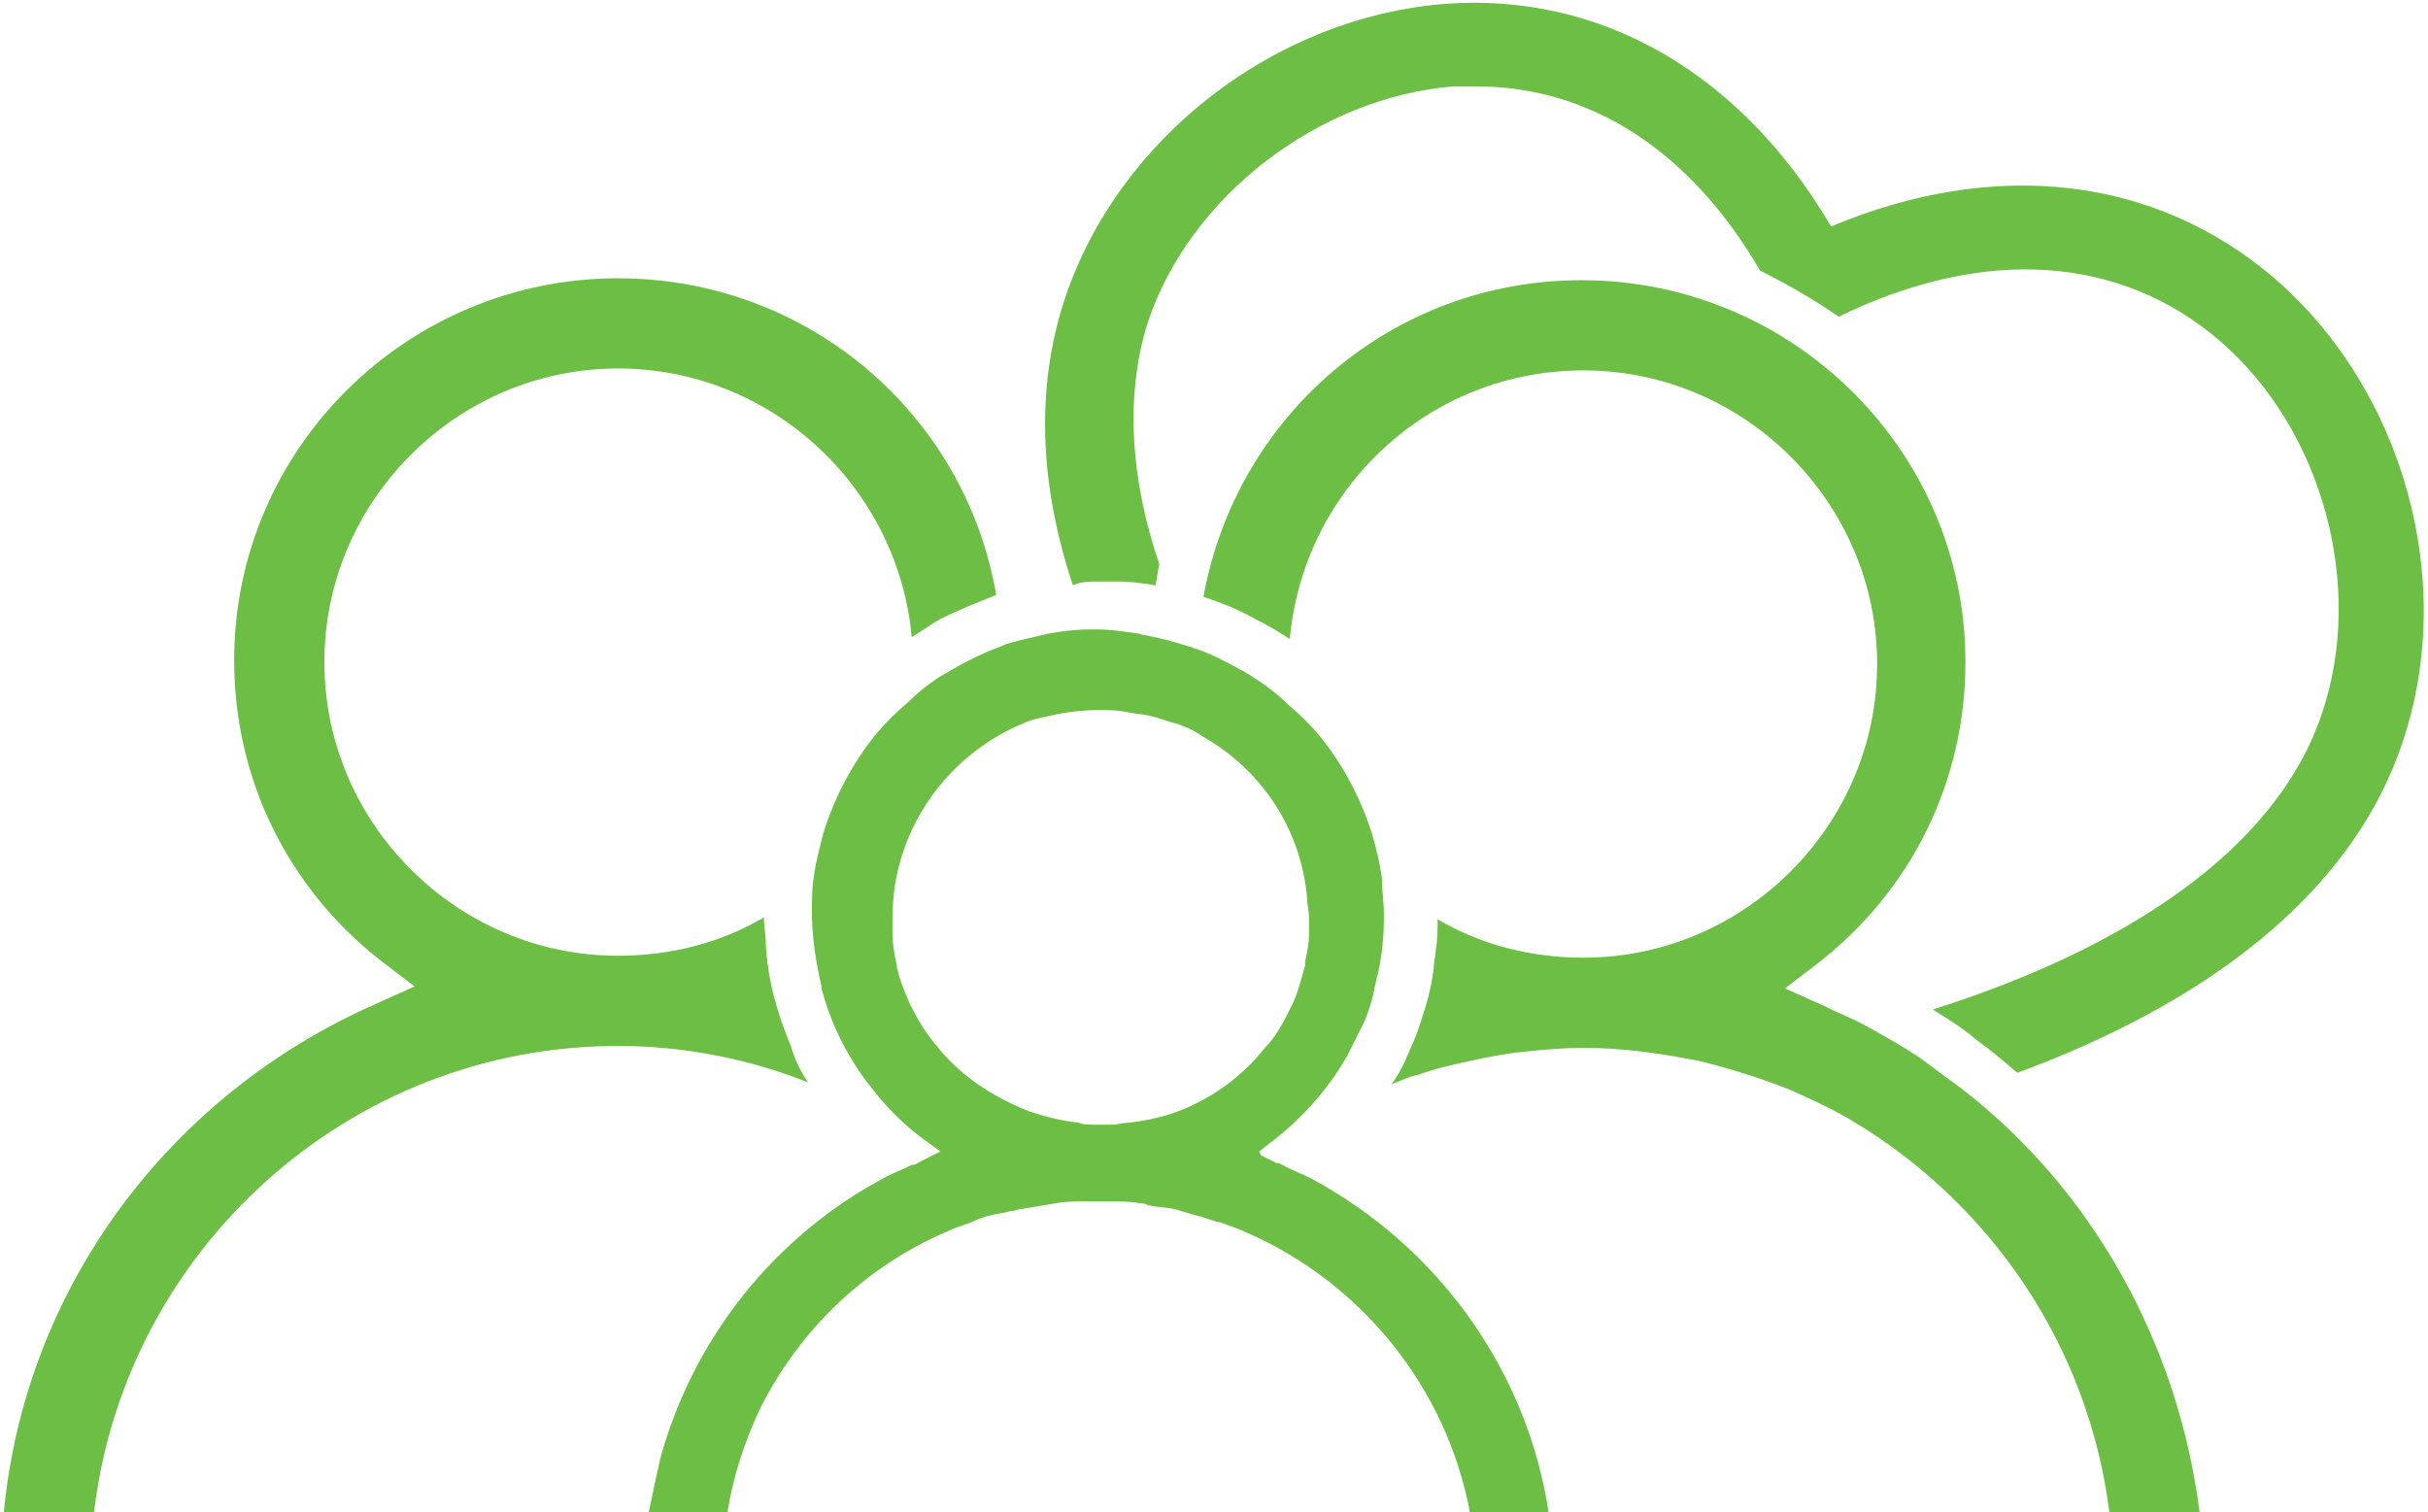
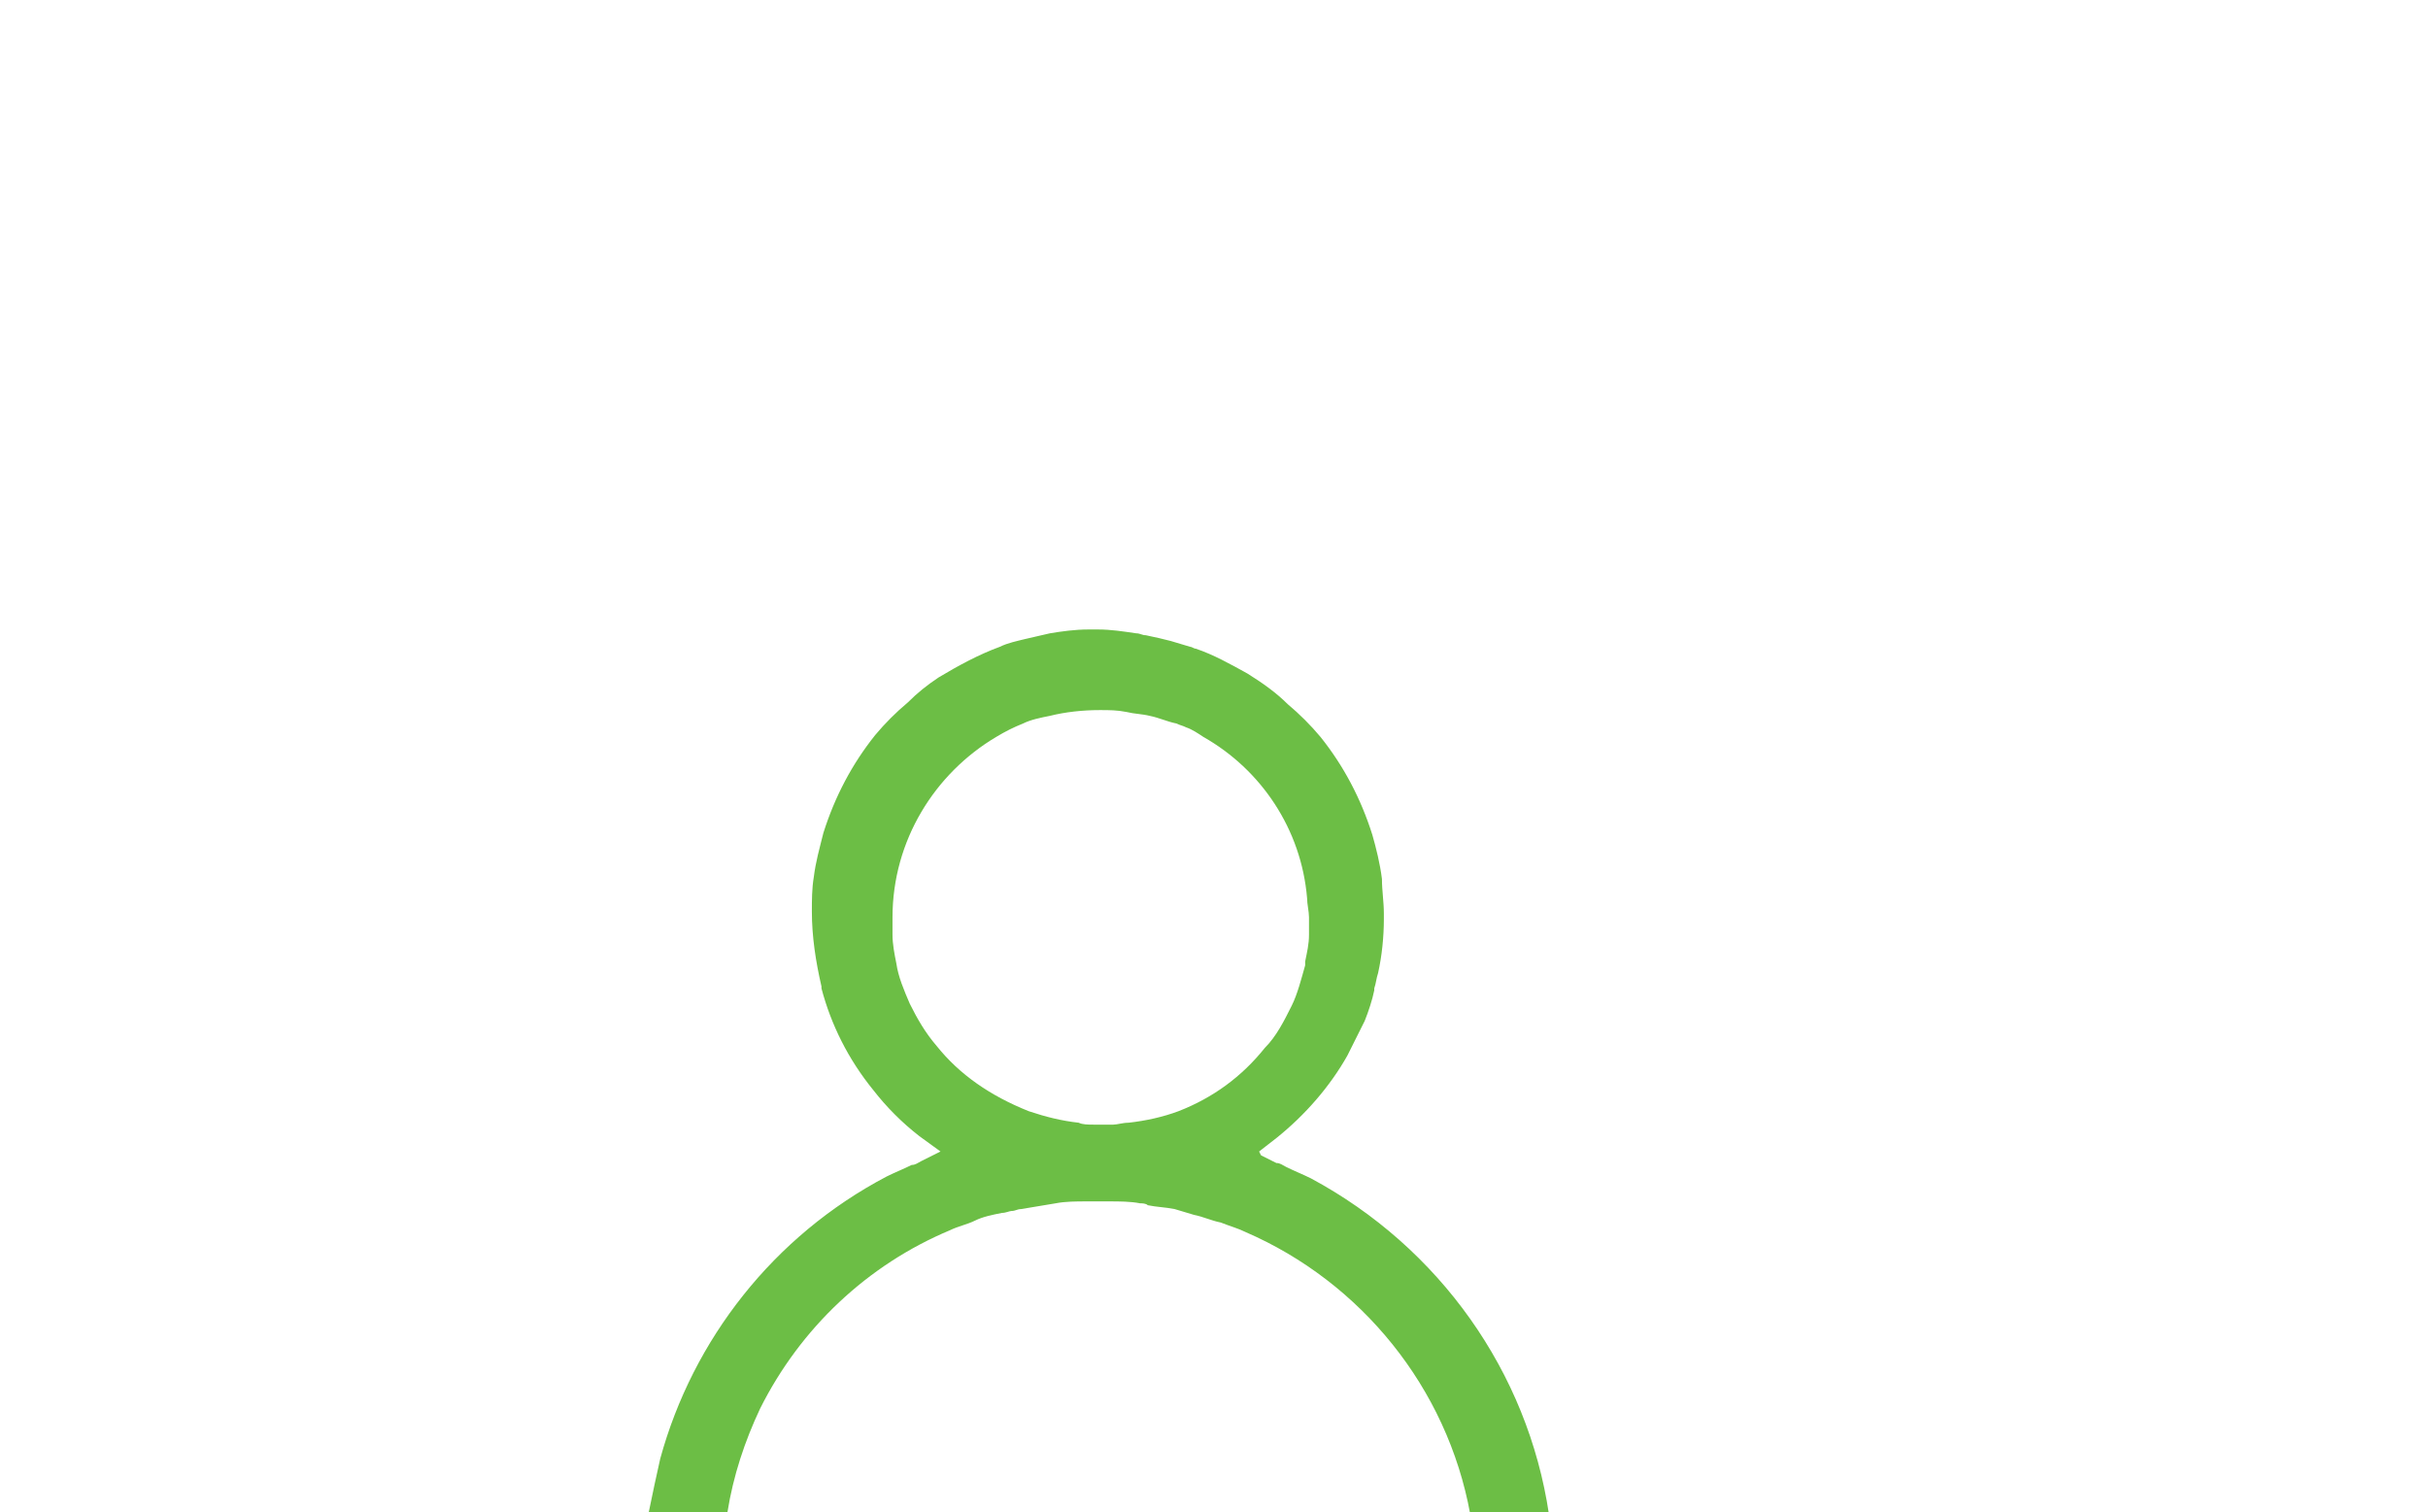
<svg xmlns="http://www.w3.org/2000/svg" version="1.1" id="Layer_1" x="0px" y="0px" viewBox="0 0 126.5 78.8" style="enable-background:new 0 0 126.5 78.8;" xml:space="preserve">
  <style type="text/css">
	.st0{fill:#6CBE45;}
</style>
  <g>
-     <path class="st0" d="M57.3,30.3c0.3,0,0.7,0,1,0c0.6,0,1.3,0.1,1.9,0.2c0.1-0.4,0.1-0.7,0.2-1.1c-1.5-4.4-1.8-8.8-0.6-12.6   C62,10.2,68.7,5.1,75.7,4.5c0.4,0,0.8,0,1.2,0c6,0,11.2,3.4,14.8,9.6c1.4,0.7,2.8,1.5,4.1,2.4c7.6-3.7,14.7-3.2,19.9,1.3   c5.3,4.6,7.5,12.7,5.3,19.3c-2.4,7.3-10.5,12.4-20.3,15.5c0.8,0.5,1.6,1,2.3,1.6c0.7,0.5,1.4,1.1,2.1,1.7   c9.5-3.5,17.4-9.1,20.1-17.3c2.8-8.4,0-18.3-6.7-24.1c-6.2-5.3-14.5-6.3-23.1-2.7c-4.7-8-12-12.2-20.1-11.6   c-8.9,0.7-17,7-19.8,15.3c-1.6,4.8-1.3,9.9,0.4,15C56.3,30.3,56.8,30.3,57.3,30.3z" />
-     <path class="st0" d="M32.2,54.5c3.5,0,6.9,0.7,9.9,1.9c-0.4-0.6-0.7-1.2-0.9-1.9c-0.7-1.7-1.2-3.4-1.3-5.3c0-0.5-0.1-0.9-0.1-1.4   c-2.2,1.3-4.8,2-7.6,2c-8.4,0-15.3-6.9-15.3-15.3c0-8.4,6.9-15.3,15.3-15.3c8,0,14.6,6.2,15.3,14c0.5-0.3,0.9-0.6,1.4-0.9   c1-0.5,2-0.9,3-1.3c-1.6-9.4-9.8-16.5-19.7-16.5c-11,0-20,8.9-20,19.9c0,6.2,2.8,11.9,7.7,15.7l1.7,1.3l-2,0.9   C8.7,57.1,1.3,67.2,0.2,78.8h4.7C6.5,65.2,18.1,54.5,32.2,54.5z" />
-     <path class="st0" d="M102.3,56.8c-0.8-0.6-1.5-1.1-2.3-1.7c-0.9-0.6-1.8-1.1-2.7-1.6c-0.7-0.4-1.5-0.7-2.3-1.1l-2-0.9l1.7-1.3   c4.9-3.8,7.7-9.5,7.7-15.7c0-11-9-19.9-20-19.9c-9.9,0-18,7.1-19.7,16.5c0.9,0.3,1.7,0.6,2.6,1.1c0.6,0.3,1.3,0.7,1.9,1.1   c0.7-7.8,7.2-14,15.3-14c8.4,0,15.3,6.9,15.3,15.3c0,8.4-6.9,15.3-15.3,15.3c-2.8,0-5.4-0.7-7.6-2c0,0.6,0,1.1-0.1,1.6   c0,0.3-0.1,0.6-0.1,0.9c-0.1,0.9-0.3,1.7-0.6,2.6c-0.1,0.3-0.2,0.6-0.3,0.9c-0.2,0.5-0.4,0.9-0.6,1.4c-0.2,0.4-0.4,0.8-0.7,1.2   c0.5-0.2,0.9-0.4,1.4-0.5c0.8-0.3,1.7-0.5,2.6-0.7c0.9-0.2,1.9-0.4,2.9-0.5c1-0.1,2-0.2,3.1-0.2c2.1,0,4.1,0.3,6.1,0.7   c1.6,0.4,3.2,0.9,4.7,1.5c1.1,0.5,2.2,1,3.2,1.6c7.2,4.3,12.3,11.7,13.4,20.4h4.7C113.5,70.1,109.1,62.1,102.3,56.8z" />
    <path class="st0" d="M39.6,73.4c2.1-4.2,5.6-7.5,9.9-9.3c0.4-0.2,0.9-0.3,1.3-0.5c0.4-0.2,0.9-0.3,1.4-0.4c0.2,0,0.4-0.1,0.5-0.1   c0.2,0,0.3-0.1,0.5-0.1c0.6-0.1,1.2-0.2,1.8-0.3c0.5-0.1,1.1-0.1,1.6-0.1c0.2,0,0.4,0,0.6,0c0.2,0,0.4,0,0.6,0c0.5,0,1.1,0,1.6,0.1   c0.1,0,0.3,0,0.4,0.1c0.5,0.1,0.9,0.1,1.4,0.2c0.3,0.1,0.7,0.2,1,0.3c0.5,0.1,0.9,0.3,1.4,0.4c0.5,0.2,0.9,0.3,1.3,0.5   c6,2.6,10.5,8.1,11.7,14.7h4.1c-1.1-7.4-5.7-13.9-12.4-17.5c-0.4-0.2-0.9-0.4-1.3-0.6c-0.2-0.1-0.3-0.2-0.5-0.2l-0.8-0.4L65.6,60   l0.9-0.7c1.5-1.2,2.8-2.7,3.7-4.3c0.3-0.6,0.6-1.2,0.9-1.8c0.2-0.5,0.4-1.1,0.5-1.6c0,0,0-0.1,0-0.1c0.1-0.3,0.1-0.5,0.2-0.8   c0.2-0.9,0.3-1.9,0.3-2.8c0,0,0-0.1,0-0.1c0-0.1,0-0.1,0-0.2c0-0.6-0.1-1.2-0.1-1.8c-0.1-0.8-0.3-1.6-0.5-2.3   c-0.6-1.9-1.5-3.6-2.7-5.1c-0.5-0.6-1.1-1.2-1.7-1.7c-0.6-0.6-1.3-1.1-2.1-1.6c-0.9-0.5-1.8-1-2.7-1.3c-0.1,0-0.2-0.1-0.3-0.1   c-0.3-0.1-0.7-0.2-1-0.3c-0.4-0.1-0.8-0.2-1.3-0.3c-0.2,0-0.3-0.1-0.5-0.1c-0.7-0.1-1.3-0.2-2-0.2c-0.2,0-0.3,0-0.5,0   c-0.7,0-1.4,0.1-2,0.2c-0.4,0.1-0.9,0.2-1.3,0.3c-0.4,0.1-0.9,0.2-1.3,0.4c-1.1,0.4-2.2,1-3.2,1.6c-0.6,0.4-1.1,0.8-1.6,1.3   c-0.6,0.5-1.2,1.1-1.7,1.7c-1.2,1.5-2.1,3.2-2.7,5.1c-0.2,0.8-0.4,1.5-0.5,2.3c-0.1,0.6-0.1,1.2-0.1,1.8c0,0,0,0,0,0   c0,1.3,0.2,2.6,0.5,3.9c0,0,0,0.1,0,0.1c0.5,1.9,1.4,3.7,2.7,5.3c0.7,0.9,1.5,1.7,2.4,2.4L49,60l-0.2,0.1L48,60.5   c-0.2,0.1-0.3,0.2-0.5,0.2c-0.4,0.2-0.9,0.4-1.3,0.6c-5.9,3.1-10.1,8.5-11.8,14.7c-0.2,0.9-0.4,1.8-0.6,2.8h4.1   C38.2,76.9,38.8,75.1,39.6,73.4z M48.8,54.5c-0.6-0.7-1-1.4-1.4-2.2c-0.3-0.7-0.6-1.4-0.7-2.1c-0.1-0.5-0.2-1-0.2-1.5   c0-0.3,0-0.6,0-0.9c0-4,2.2-7.5,5.4-9.4c0.5-0.3,0.9-0.5,1.4-0.7c0.4-0.2,0.9-0.3,1.4-0.4c0.8-0.2,1.7-0.3,2.6-0.3   c0.5,0,0.9,0,1.4,0.1c0.4,0.1,0.8,0.1,1.2,0.2c0.5,0.1,0.9,0.3,1.4,0.4c0.2,0.1,0.3,0.1,0.5,0.2c0.3,0.1,0.6,0.3,0.9,0.5   c3,1.7,5.1,4.8,5.4,8.4c0,0.3,0.1,0.7,0.1,1c0,0.3,0,0.6,0,0.9c0,0.5-0.1,0.9-0.2,1.4c0,0.1,0,0.1,0,0.2c-0.2,0.7-0.4,1.5-0.7,2.1   c-0.4,0.8-0.8,1.6-1.4,2.2c-1.2,1.5-2.7,2.6-4.5,3.3c-0.8,0.3-1.7,0.5-2.6,0.6c-0.3,0-0.6,0.1-0.8,0.1c-0.2,0-0.4,0-0.5,0   c-0.2,0-0.4,0-0.5,0c-0.3,0-0.6,0-0.8-0.1c-0.9-0.1-1.7-0.3-2.6-0.6C51.6,57.1,50,56,48.8,54.5z" />
  </g>
</svg>